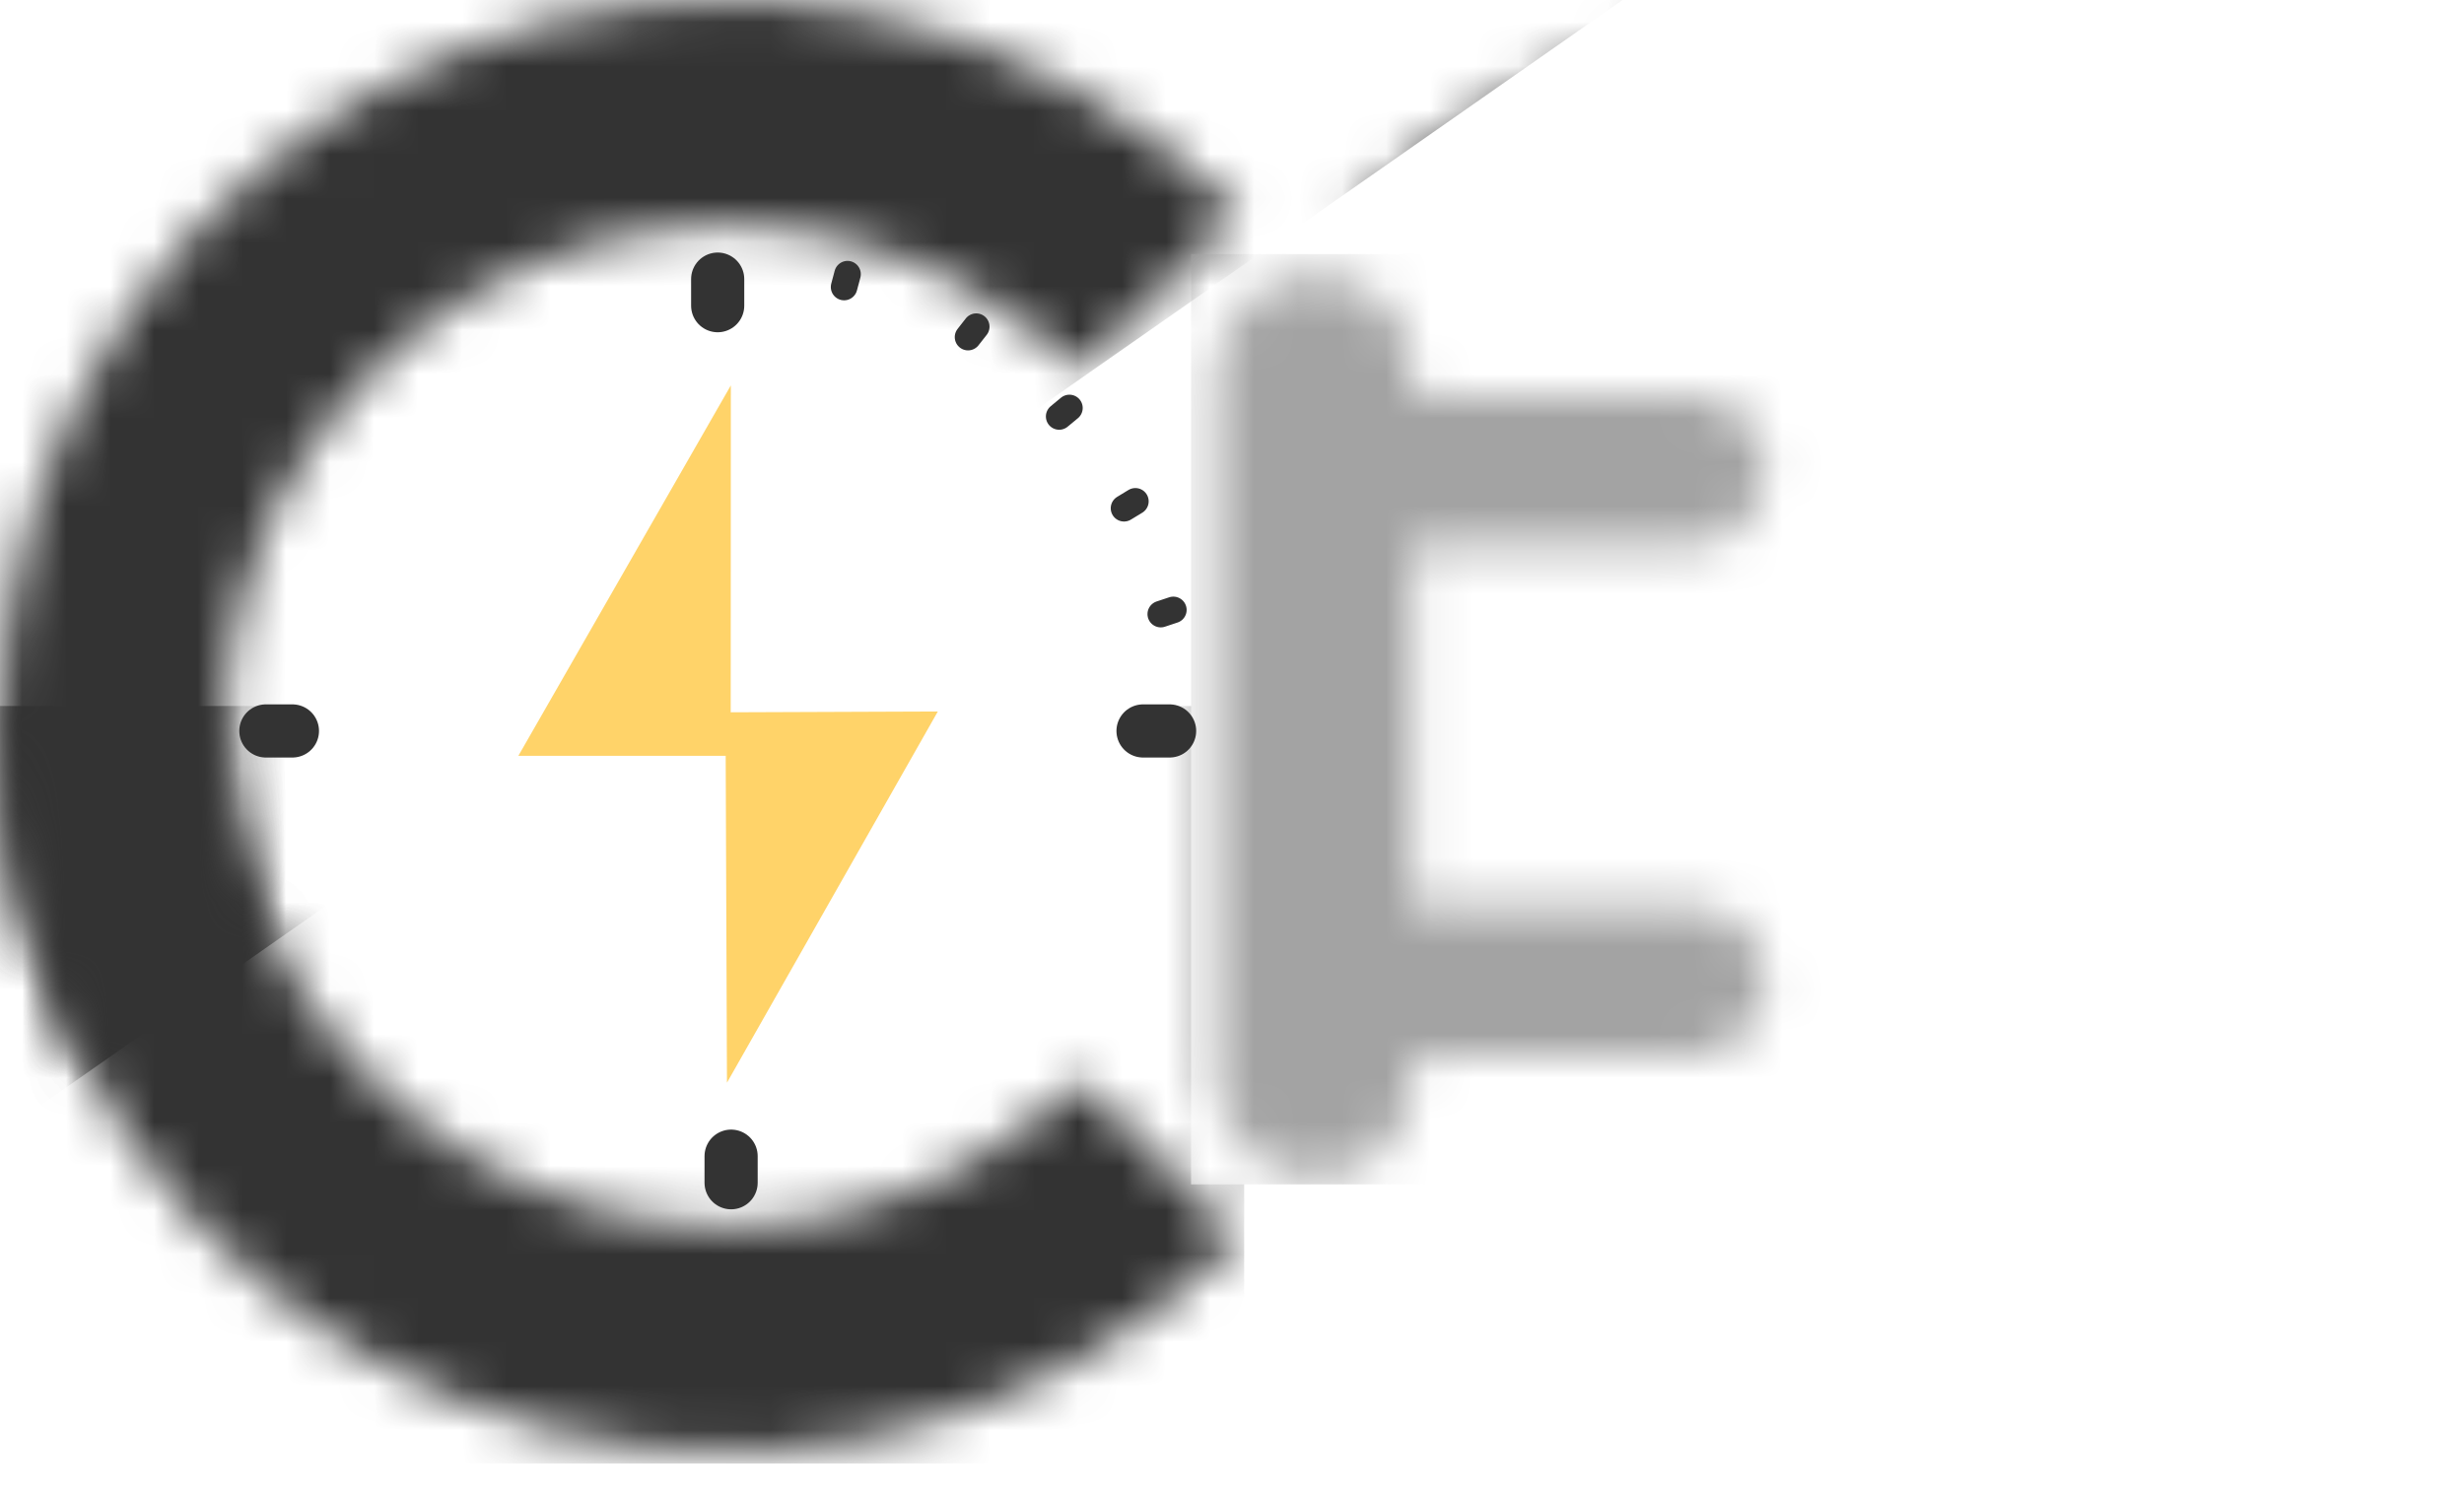
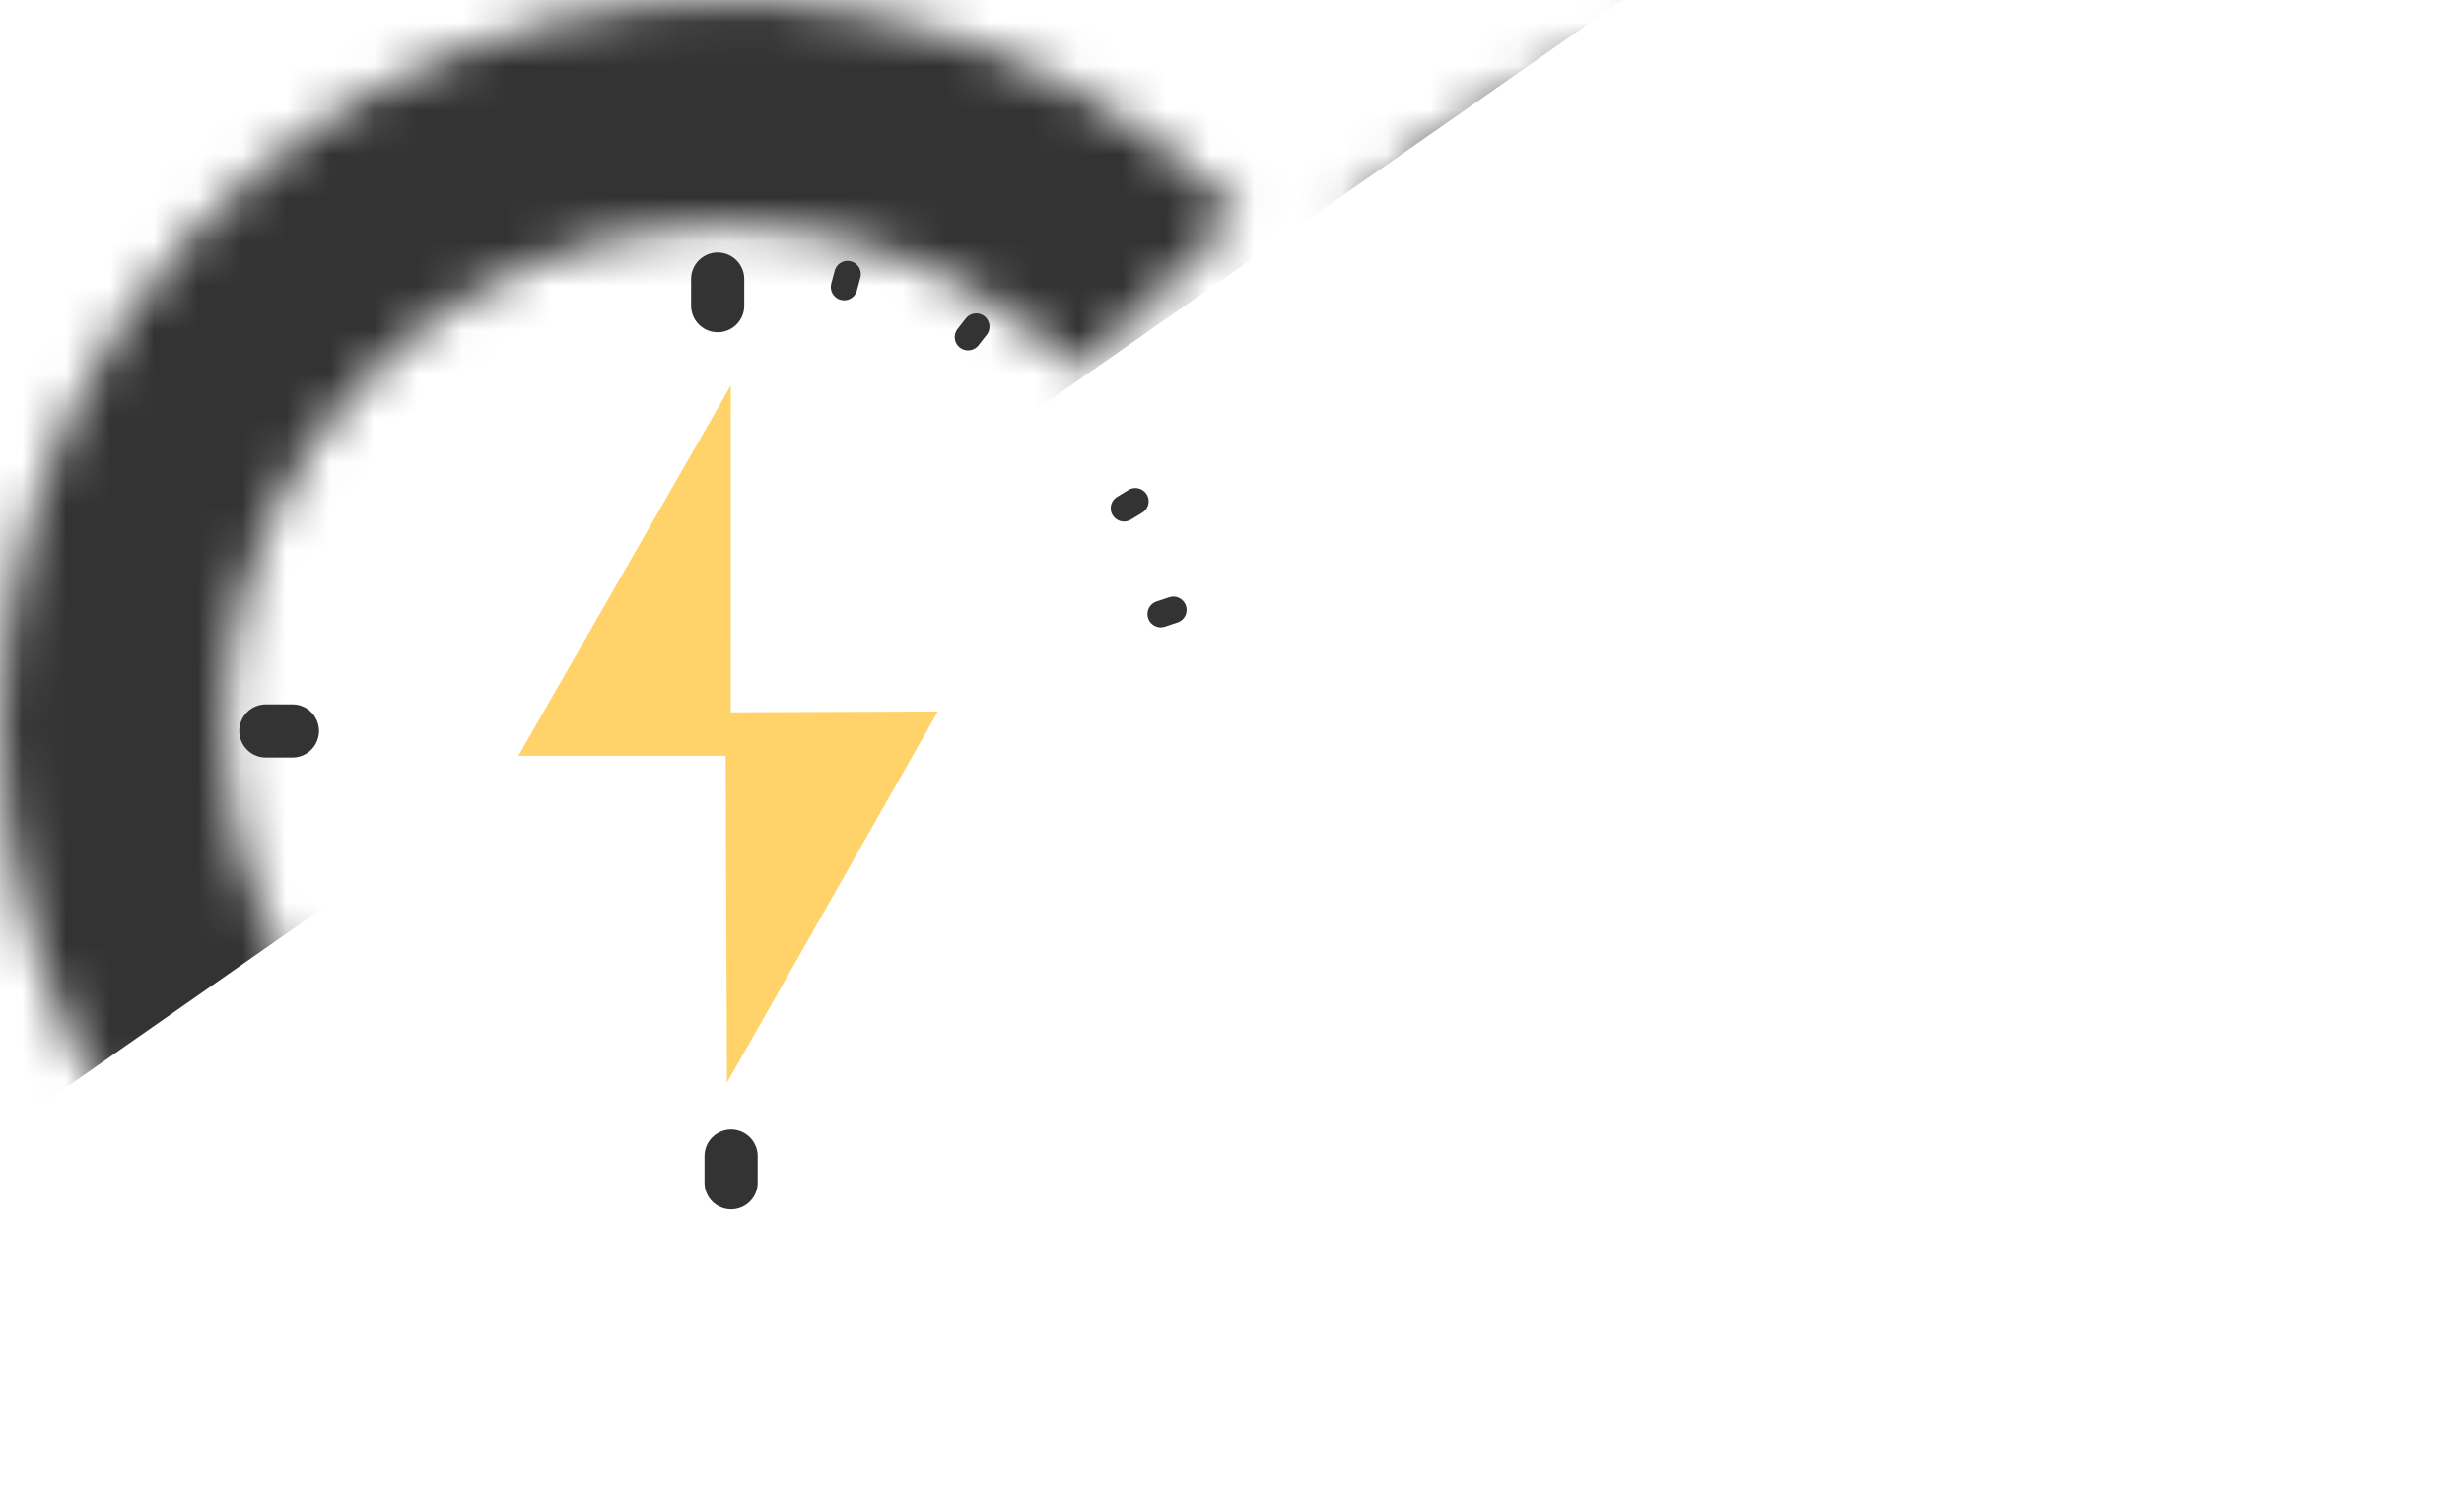
<svg xmlns="http://www.w3.org/2000/svg" width="56" height="34" viewBox="0 0 56 34" fill="none">
  <mask id="mask0_1458_17269" style="mask-type:alpha" maskUnits="userSpaceOnUse" x="0" y="0" width="59" height="33">
    <path fill-rule="evenodd" clip-rule="evenodd" d="M39.146 32.683C35.945 32.046 33.005 30.475 30.697 28.167L34.322 24.542C35.913 26.133 37.94 27.216 40.146 27.655C42.352 28.094 44.639 27.869 46.717 27.008C48.795 26.147 50.572 24.689 51.822 22.819C53.071 20.948 53.738 18.75 53.738 16.5C53.738 14.251 53.071 12.052 51.822 10.181C50.572 8.311 48.795 6.853 46.717 5.992C44.639 5.131 42.352 4.906 40.146 5.345C37.94 5.784 35.913 6.867 34.322 8.458L30.697 4.833C33.005 2.525 35.945 0.954 39.146 0.317C42.346 -0.32 45.664 0.007 48.679 1.256C51.694 2.505 54.271 4.62 56.084 7.333C57.897 10.046 58.865 13.237 58.865 16.5C58.865 19.763 57.897 22.953 56.084 25.667C54.271 28.38 51.694 30.495 48.679 31.744C45.664 32.993 42.346 33.32 39.146 32.683ZM19.719 0.317C22.92 0.954 25.86 2.525 28.167 4.833L24.542 8.458C22.952 6.867 20.925 5.784 18.719 5.345C16.513 4.906 14.226 5.131 12.148 5.992C10.069 6.853 8.293 8.311 7.043 10.181C5.793 12.052 5.126 14.251 5.126 16.5C5.126 18.75 5.793 20.948 7.043 22.819C8.293 24.689 10.069 26.147 12.148 27.008C14.226 27.869 16.513 28.094 18.719 27.655C20.925 27.216 22.952 26.133 24.542 24.542L28.167 28.167C25.86 30.475 22.92 32.046 19.719 32.683C16.518 33.32 13.201 32.993 10.186 31.744C7.171 30.495 4.594 28.38 2.781 25.667C0.968 22.954 0 19.764 0 16.5C0 13.237 0.968 10.047 2.781 7.333C4.594 4.62 7.171 2.505 10.186 1.256C13.201 0.007 16.518 -0.32 19.719 0.317Z" fill="#333333" />
  </mask>
  <g mask="url(#mask0_1458_17269)">
    <rect x="-26.629" y="13.852" width="82.946" height="25.02" transform="rotate(-34.945 -26.629 13.852)" fill="#333333" />
  </g>
  <mask id="mask1_1458_17269" style="mask-type:alpha" maskUnits="userSpaceOnUse" x="0" y="0" width="41" height="33">
-     <path fill-rule="evenodd" clip-rule="evenodd" d="M19.719 0.317C22.92 0.954 25.86 2.525 28.167 4.833L24.542 8.458C22.952 6.867 20.925 5.784 18.719 5.345C16.513 4.906 14.226 5.131 12.148 5.992C10.069 6.853 8.293 8.311 7.043 10.181C5.793 12.052 5.126 14.251 5.126 16.5C5.126 18.75 5.793 20.948 7.043 22.819C8.293 24.689 10.069 26.147 12.148 27.008C14.226 27.869 16.513 28.094 18.719 27.655C20.925 27.216 22.952 26.133 24.542 24.542L28.167 28.167C25.86 30.475 22.92 32.046 19.719 32.683C16.518 33.32 13.201 32.993 10.186 31.744C7.171 30.495 4.594 28.38 2.781 25.667C0.968 22.953 0 19.763 0 16.5C0 13.237 0.968 10.046 2.781 7.333C4.594 4.62 7.171 2.505 10.186 1.256C13.201 0.007 16.518 -0.32 19.719 0.317ZM29.88 6.242C28.649 6.242 27.65 7.241 27.65 8.472V24.526C27.65 25.758 28.649 26.756 29.88 26.756C31.112 26.756 32.11 25.758 32.11 24.526V24.021H38.426C39.37 24.021 40.135 23.256 40.135 22.312C40.135 21.367 39.37 20.602 38.426 20.602H32.11V12.397H38.426C39.37 12.397 40.135 11.632 40.135 10.687C40.135 9.743 39.37 8.978 38.426 8.978H32.11V8.472C32.11 7.241 31.112 6.242 29.88 6.242Z" fill="#222831" />
-   </mask>
+     </mask>
  <g mask="url(#mask1_1458_17269)">
    <path fill-rule="evenodd" clip-rule="evenodd" d="M27.65 8.472C27.65 7.24 28.649 6.242 29.88 6.242C31.112 6.242 32.11 7.24 32.11 8.472V8.978L38.426 8.978C39.37 8.978 40.135 9.743 40.135 10.687C40.135 11.631 39.37 12.397 38.426 12.397H32.11V20.602H38.426C39.37 20.602 40.135 21.367 40.135 22.311C40.135 23.256 39.37 24.021 38.426 24.021H32.11V24.526C32.11 25.757 31.112 26.756 29.88 26.756C28.649 26.756 27.65 25.757 27.65 24.526V8.472Z" fill="#333333" />
    <rect width="17.218" height="31.718" transform="matrix(4.37114e-08 1 1 -4.37114e-08 -3.441 16.047)" fill="#333333" />
    <rect x="27.07" y="26.92" width="21.145" height="14.802" transform="rotate(-90 27.07 26.92)" fill="#A3A3A3" />
  </g>
  <line x1="16.311" y1="6.948" x2="16.311" y2="6.344" stroke="#333333" stroke-width="1.208" stroke-linecap="round" />
  <line x1="19.184" y1="6.524" x2="19.262" y2="6.232" stroke="#333333" stroke-width="0.604" stroke-linecap="round" />
  <line x1="22.001" y1="7.662" x2="22.187" y2="7.425" stroke="#333333" stroke-width="0.604" stroke-linecap="round" />
  <line x1="25.546" y1="11.552" x2="25.804" y2="11.395" stroke="#333333" stroke-width="0.604" stroke-linecap="round" />
-   <line x1="24.072" y1="9.466" x2="24.305" y2="9.273" stroke="#333333" stroke-width="0.604" stroke-linecap="round" />
  <line x1="26.381" y1="13.958" x2="26.667" y2="13.863" stroke="#333333" stroke-width="0.604" stroke-linecap="round" />
-   <line x1="25.978" y1="16.614" x2="26.582" y2="16.614" stroke="#333333" stroke-width="1.208" stroke-linecap="round" />
  <line x1="6.042" y1="16.614" x2="6.646" y2="16.614" stroke="#333333" stroke-width="1.208" stroke-linecap="round" />
  <line x1="16.616" y1="26.883" x2="16.616" y2="26.279" stroke="#333333" stroke-width="1.208" stroke-linecap="round" />
  <path fill-rule="evenodd" clip-rule="evenodd" d="M16.607 16.19L16.61 8.76L11.781 17.179L16.493 17.179L16.522 24.609L21.314 16.172L16.607 16.19Z" fill="#FFD369" />
</svg>